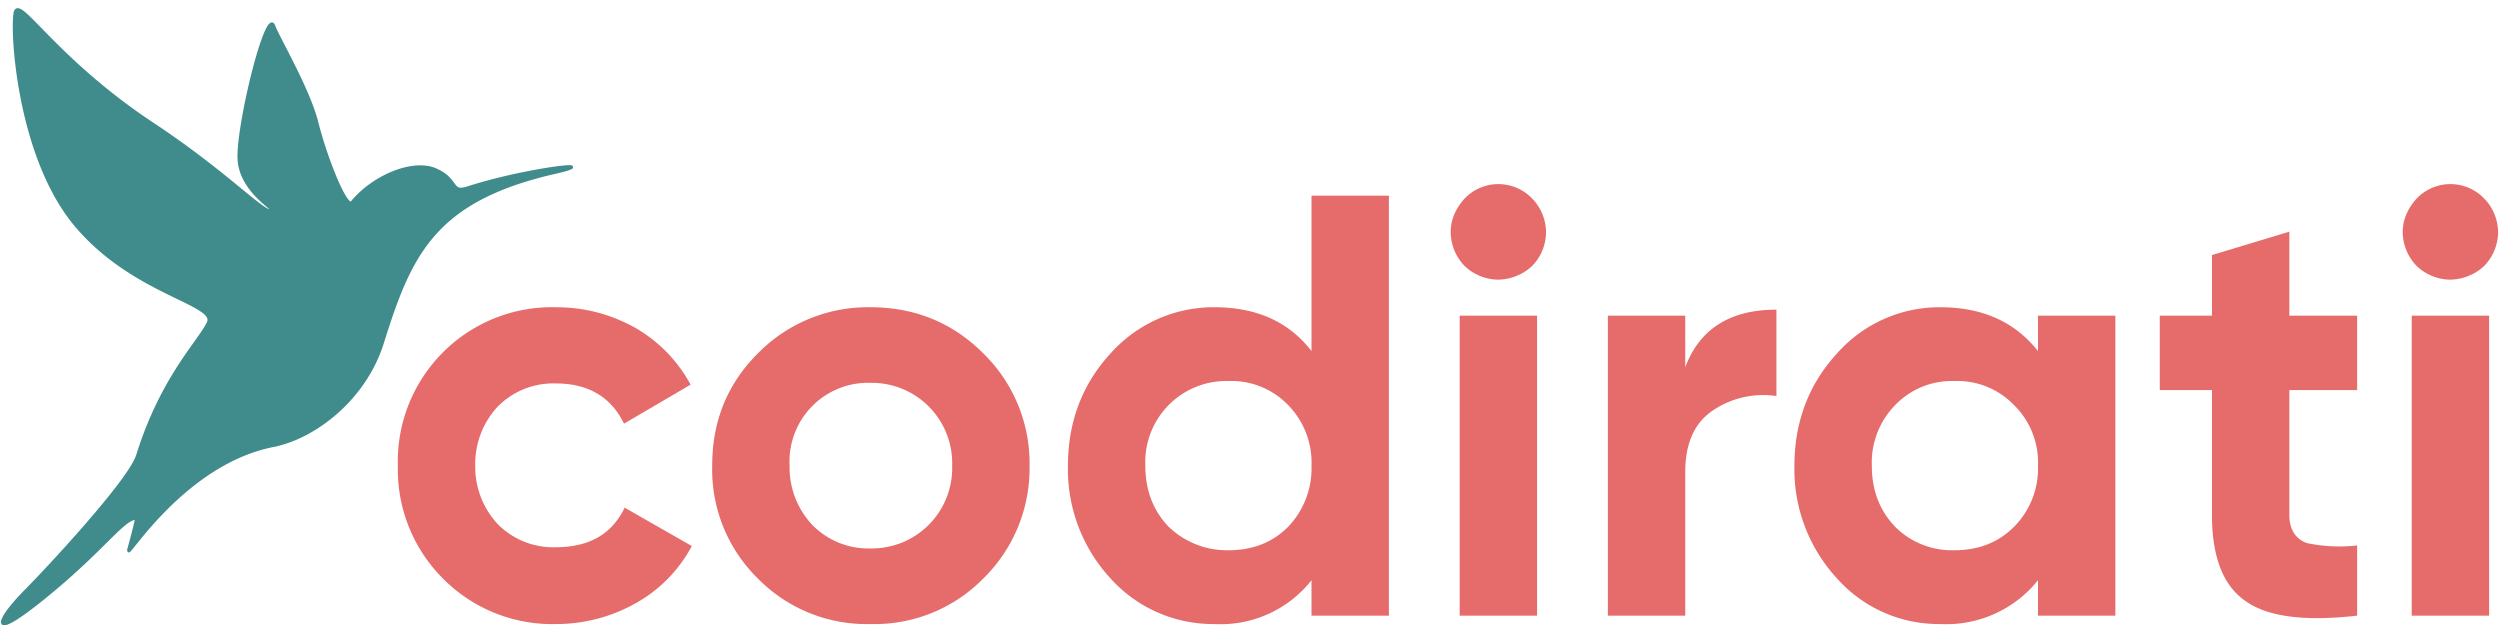
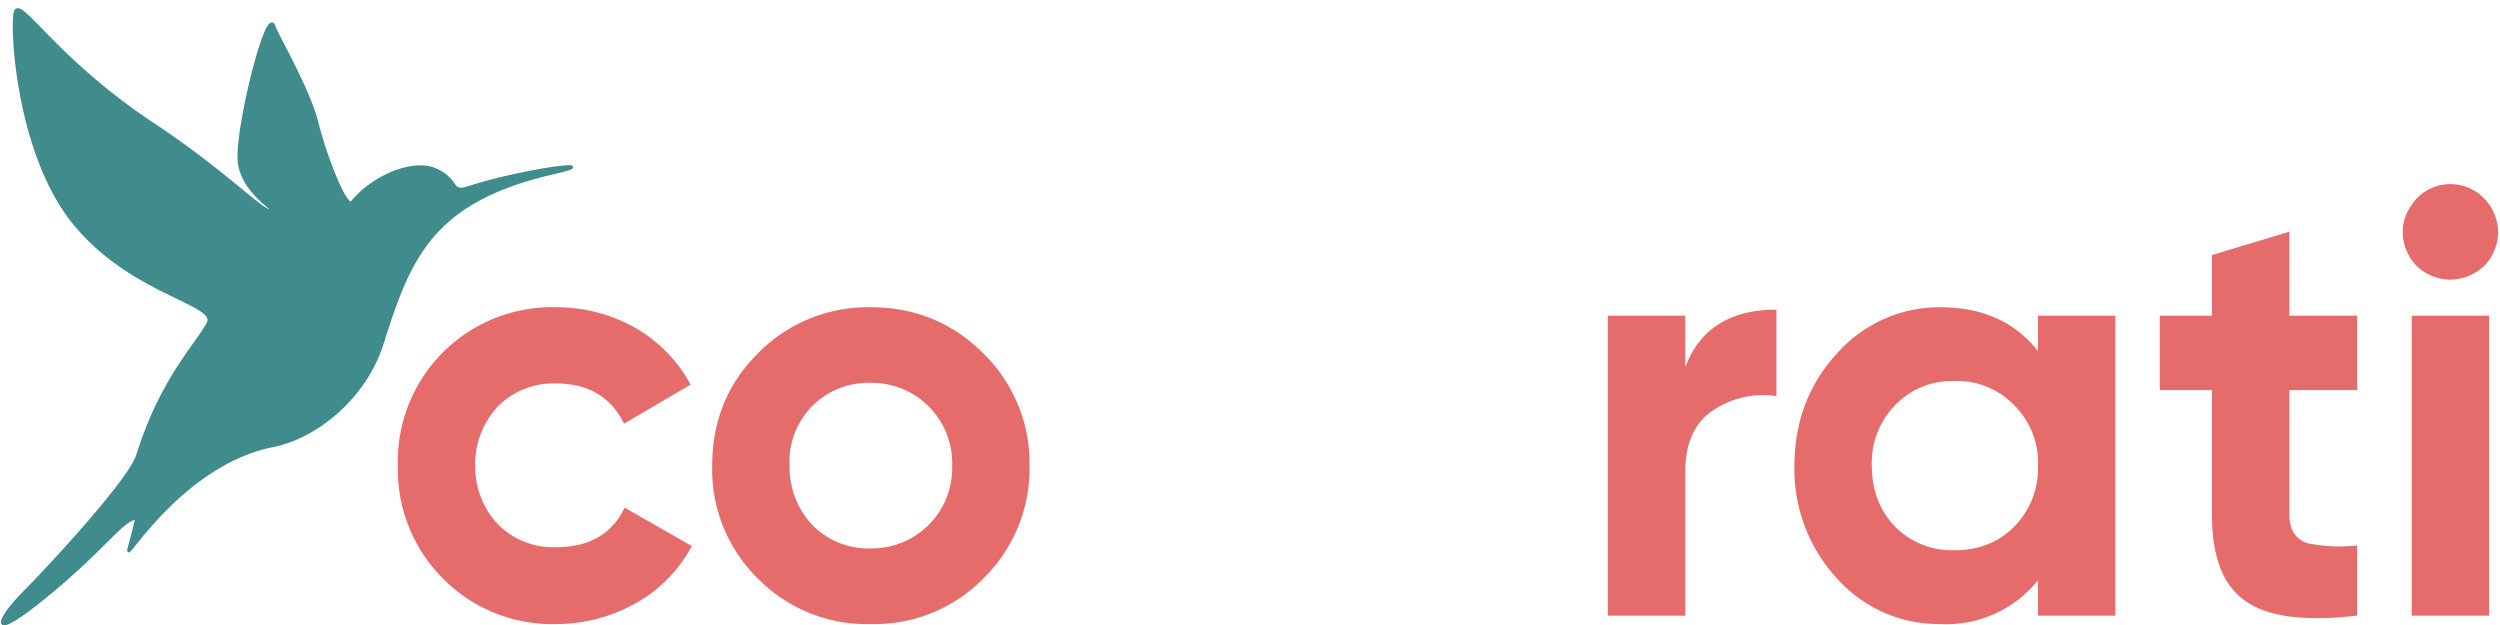
<svg xmlns="http://www.w3.org/2000/svg" viewBox="0 0 300 75" xml:space="preserve" style="fill-rule:evenodd;clip-rule:evenodd;stroke-linejoin:round;stroke-miterlimit:2">
  <g transform="scale(.857 .75)">
    <path style="fill:none" d="M0 0h350v100H0z" />
    <clipPath id="a">
      <path d="M0 0h350v100H0z" />
    </clipPath>
    <g clip-path="url(#a)">
      <path d="M.108-.062A.257.257 0 0 1 .033-.25a.257.257 0 0 1 .264-.264c.048 0 .092.012.133.035a.242.242 0 0 1 .091.094L.41-.32C.388-.365.35-.387.296-.387A.13.13 0 0 0 .2-.349a.14.14 0 0 0-.038.099.14.14 0 0 0 .038.098.13.13 0 0 0 .096.038c.056 0 .094-.022.115-.066l.112.064a.236.236 0 0 1-.093.095.27.27 0 0 1-.133.035.256.256 0 0 1-.189-.076Z" style="fill:#e66b6b;fill-rule:nonzero" transform="matrix(84 0 0 96 52.938 98.503)" />
      <path d="M.485-.062a.254.254 0 0 1-.188.076.254.254 0 0 1-.188-.076.254.254 0 0 1-.076-.188c0-.074.025-.136.076-.187a.257.257 0 0 1 .188-.077c.074 0 .137.026.188.077a.256.256 0 0 1 .077.187.257.257 0 0 1-.077.188ZM.2-.151a.131.131 0 0 0 .097.039.134.134 0 0 0 .136-.138.134.134 0 0 0-.136-.138.131.131 0 0 0-.135.138.14.14 0 0 0 .038.099Z" style="fill:#e66b6b;fill-rule:nonzero" transform="matrix(84 0 0 96 96.954 98.503)" />
-       <path d="M.438-.441V-.7h.129V0H.438v-.059a.193.193 0 0 1-.162.073.23.23 0 0 1-.173-.076.268.268 0 0 1-.071-.188c0-.073.024-.136.071-.187a.23.23 0 0 1 .173-.077c.07 0 .124.024.162.073ZM.3-.109c.04 0 .073-.013.099-.039A.141.141 0 0 0 .438-.25a.137.137 0 0 0-.039-.101.131.131 0 0 0-.099-.04.135.135 0 0 0-.139.141c0 .041.013.075.039.102a.14.14 0 0 0 .1.039Z" style="fill:#e66b6b;fill-rule:nonzero" transform="matrix(84 0 0 96 146.85 98.503)" />
-       <path d="M.067-.583a.082.082 0 0 1-.023-.056c0-.021.008-.039.023-.056a.078.078 0 0 1 .113 0 .082.082 0 0 1 .023.056.082.082 0 0 1-.023.056.085.085 0 0 1-.057.023.082.082 0 0 1-.056-.023ZM.188 0H.059v-.5h.129V0Z" style="fill:#e66b6b;fill-rule:nonzero" transform="matrix(84 0 0 96 199.434 98.503)" />
      <path d="M.188-.5v.086C.212-.478.263-.51.34-.51v.144a.15.15 0 0 0-.106.024c-.031.021-.046.055-.046.103V0H.059v-.5h.129Z" style="fill:#e66b6b;fill-rule:nonzero" transform="matrix(84 0 0 96 220.182 98.503)" />
      <path d="M.439-.441V-.5h.129V0H.439v-.059a.196.196 0 0 1-.163.073.227.227 0 0 1-.172-.076.268.268 0 0 1-.071-.188c0-.073.024-.136.071-.187a.228.228 0 0 1 .172-.077c.07 0 .124.024.163.073Zm-.238.293A.134.134 0 0 0 .3-.109c.04 0 .073-.013.099-.039a.138.138 0 0 0 .04-.102.134.134 0 0 0-.04-.101.131.131 0 0 0-.099-.04.131.131 0 0 0-.099.04.137.137 0 0 0-.039.101c0 .041.013.075.039.102Z" style="fill:#e66b6b;fill-rule:nonzero" transform="matrix(84 0 0 96 248.49 98.503)" />
      <path d="M.345-.5v.124H.232v.208c0 .024.01.04.029.047a.262.262 0 0 0 .084.004V0C.257.01.195.002.158-.025.121-.051.103-.099.103-.168v-.208H.016V-.5h.087v-.101L.232-.64v.14h.113Z" style="fill:#e66b6b;fill-rule:nonzero" transform="matrix(84 0 0 96 301.074 98.503)" />
      <path d="M.067-.583a.082.082 0 0 1-.023-.056c0-.021.008-.039.023-.056a.078.078 0 0 1 .113 0 .082.082 0 0 1 .023.056.082.082 0 0 1-.023.056.085.085 0 0 1-.057.023.082.082 0 0 1-.056-.023ZM.188 0H.059v-.5h.129V0Z" style="fill:#e66b6b;fill-rule:nonzero" transform="matrix(84 0 0 96 332.742 98.503)" />
      <g>
        <path d="M366.314 97.749c-.129-1.144-1.544-1.144-2.389-1.144-6.758 0-37.499 4.942-62.82 13.081-1.638.527-2.923.783-3.928.783-1.961 0-2.722-.928-4.254-3.029-1.848-2.533-4.379-6.001-11.174-8.914-2.804-1.202-6.057-1.812-9.667-1.812-14.221 0-32.199 9.312-42.749 22.142-.066.08-.103.096-.107.096-.913 0-4.089-3.564-9.577-17.062-4.013-9.87-8.136-22.368-10.504-31.842-3.553-14.212-13.878-34.195-20.71-47.417-2.915-5.642-5.218-10.098-5.797-11.836-.447-1.339-1.15-2.019-2.091-2.019-.604 0-1.184.3-1.773.917-6.658 6.983-20.269 65.253-19.417 83.132.699 14.682 12.291 24.61 17.861 29.381a79.096 79.096 0 0 1 1.911 1.67c-2.964-1.06-9.171-6.137-17.406-12.873-11.881-9.718-29.836-24.403-54.152-40.453-34.064-22.484-55.885-44.77-68.922-58.084C29.964 3.599 26.338 0 23.791 0c-.605 0-1.707.227-2.278 1.75-2.924 7.798.754 88.419 37.074 132.002 20.279 24.335 46.136 36.829 63.246 45.097 9.859 4.764 17.647 8.527 18.851 12.058.273.803.203 1.573-.223 2.425-1.619 3.238-4.439 7.193-8.011 12.202-9.829 13.783-24.682 34.613-35.555 69.335-4.886 15.601-55.963 70.253-69.247 83.537-.648.648-15.847 15.917-14.06 20.229.142.344.613 1.143 1.908 1.143 3.176 0 11.554-5.442 24.902-16.195 17.47-14.073 29.399-25.848 38.11-34.452 8.477-8.374 13.784-13.596 17.427-14.161-.333 1.784-1.385 6.367-4.576 17.926-.077.279-.238.938.127 1.418l.355.576h.498c.773 0 1.172-.618 4.53-4.786 10.244-12.714 41.417-51.561 84.722-60.067 25.376-4.985 56.886-28.519 68.008-63.854 16.822-53.439 30.902-87.056 105.176-104.081 11.727-2.689 11.653-3.351 11.539-4.353Z" style="fill:#408c8c;fill-rule:nonzero" transform="matrix(.227 0 0 .26 -2.915 1.309)" />
      </g>
    </g>
  </g>
</svg>